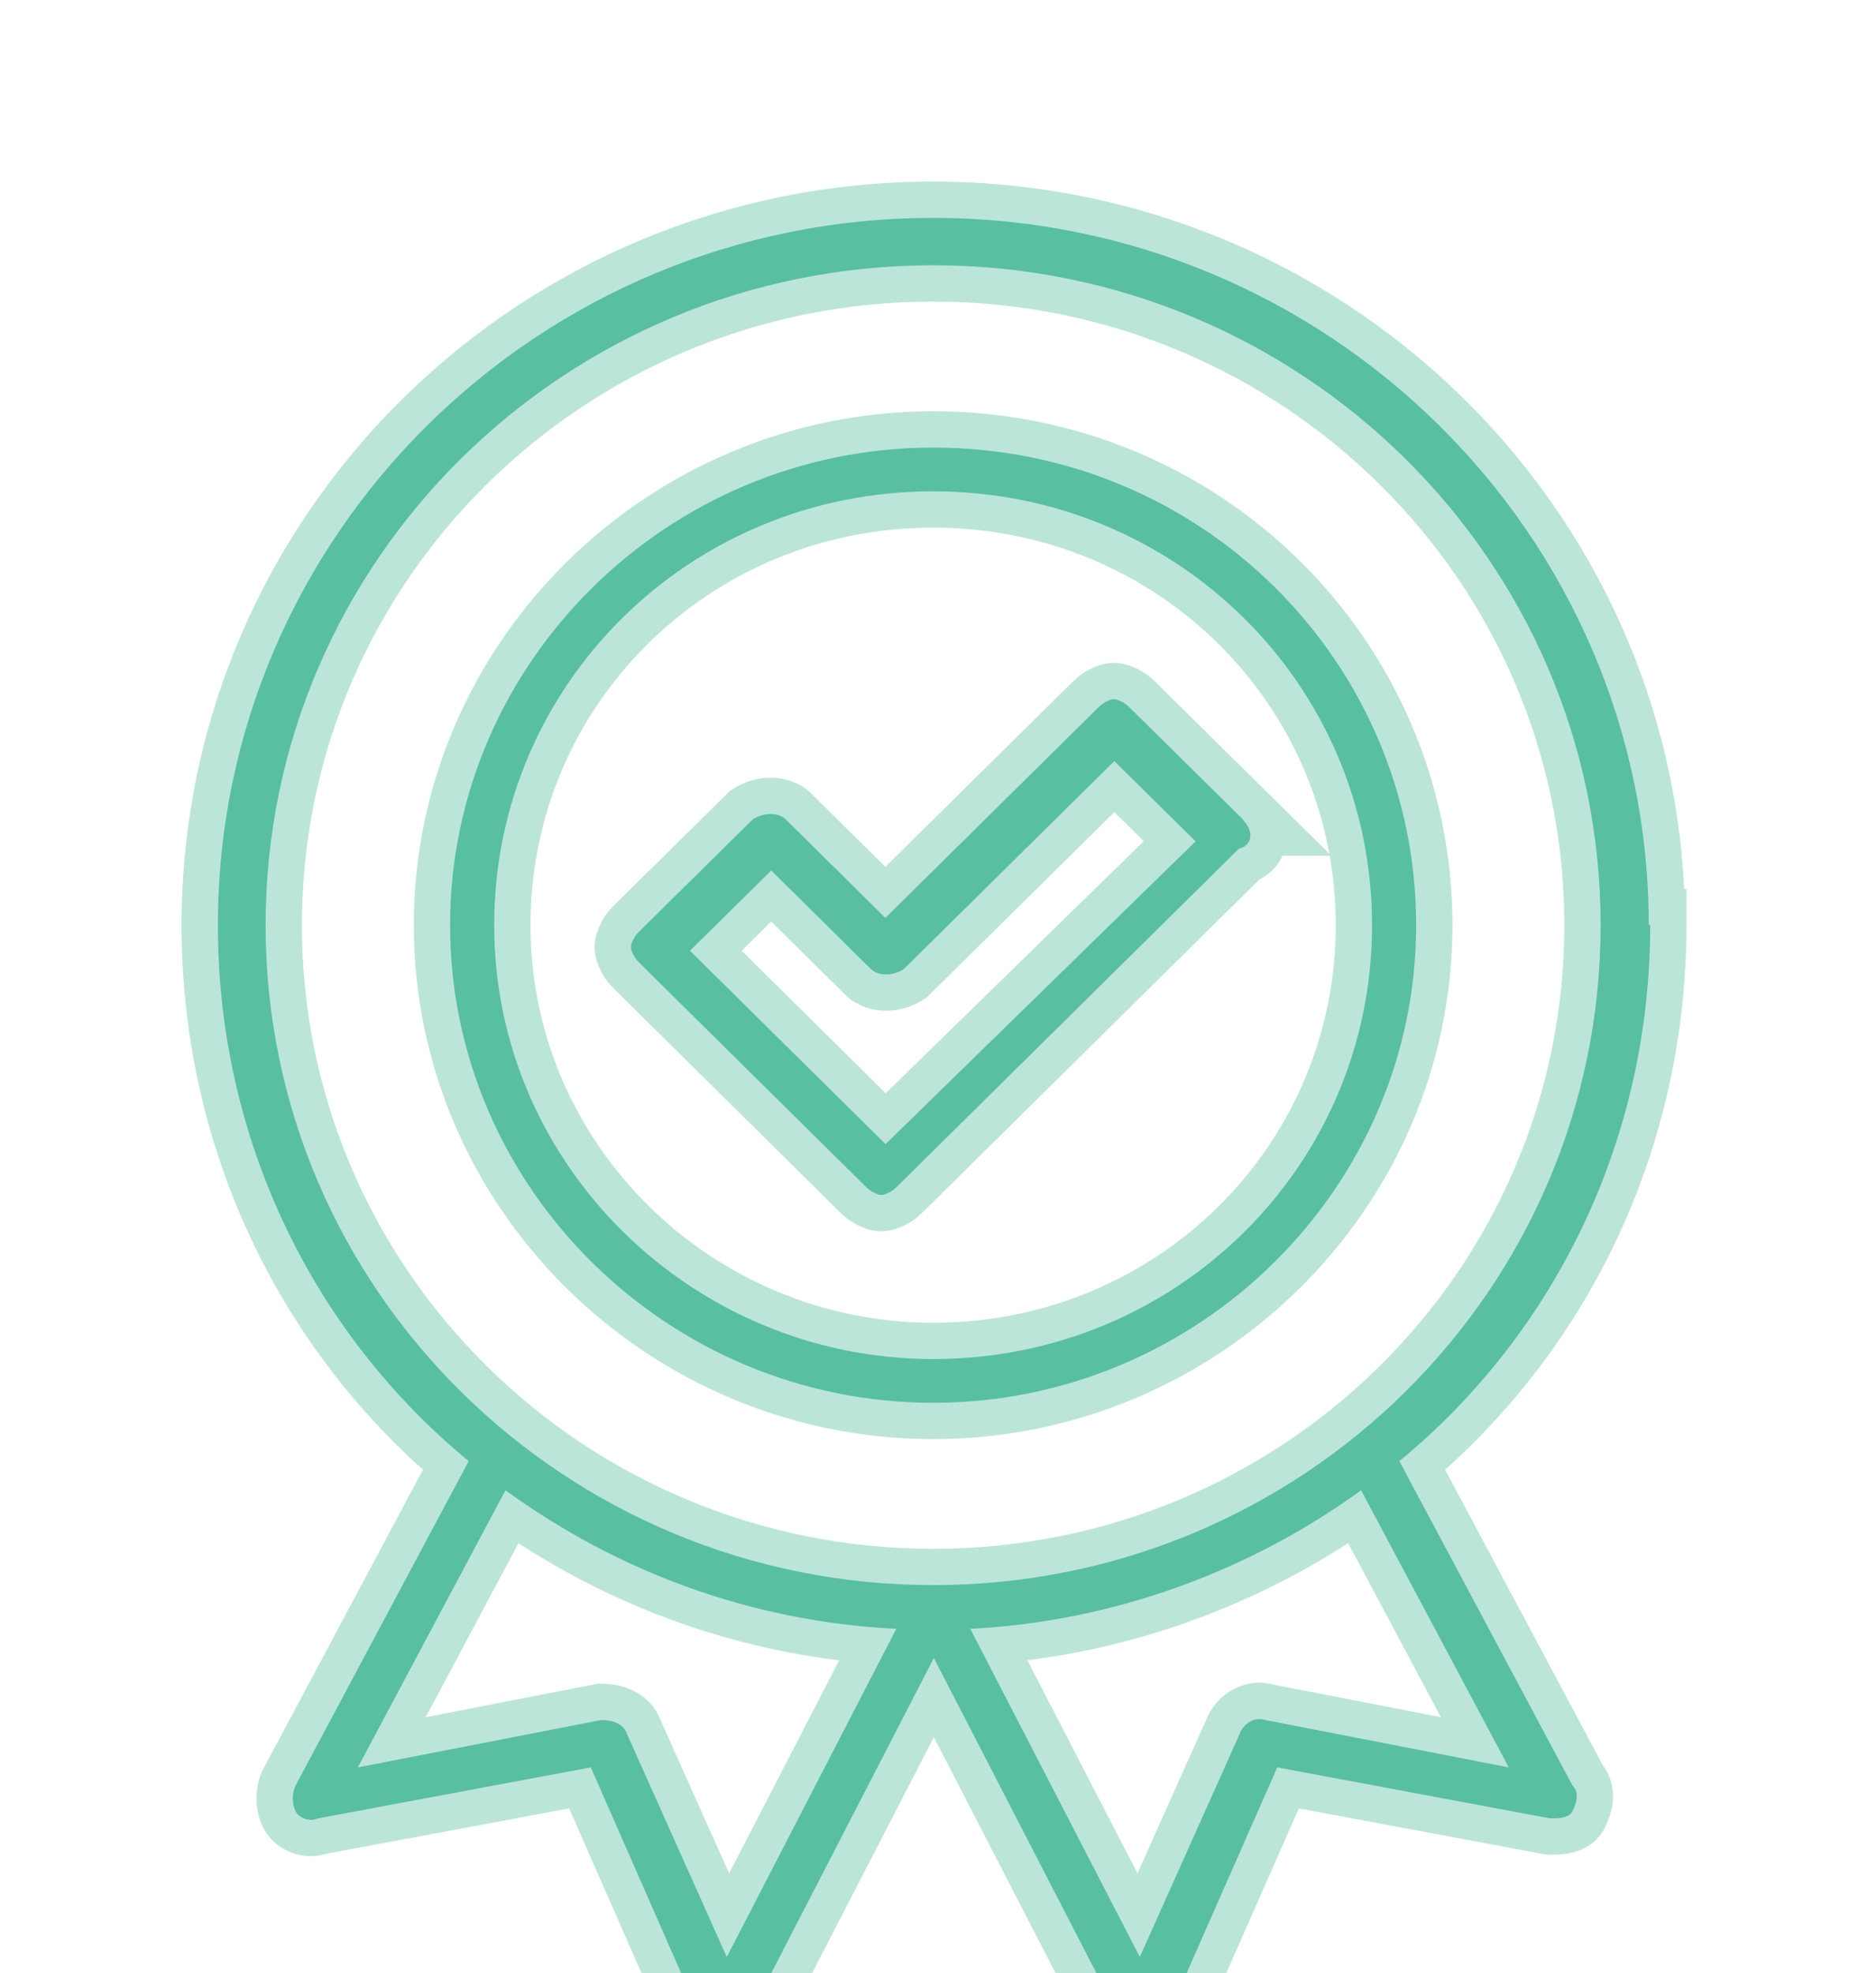
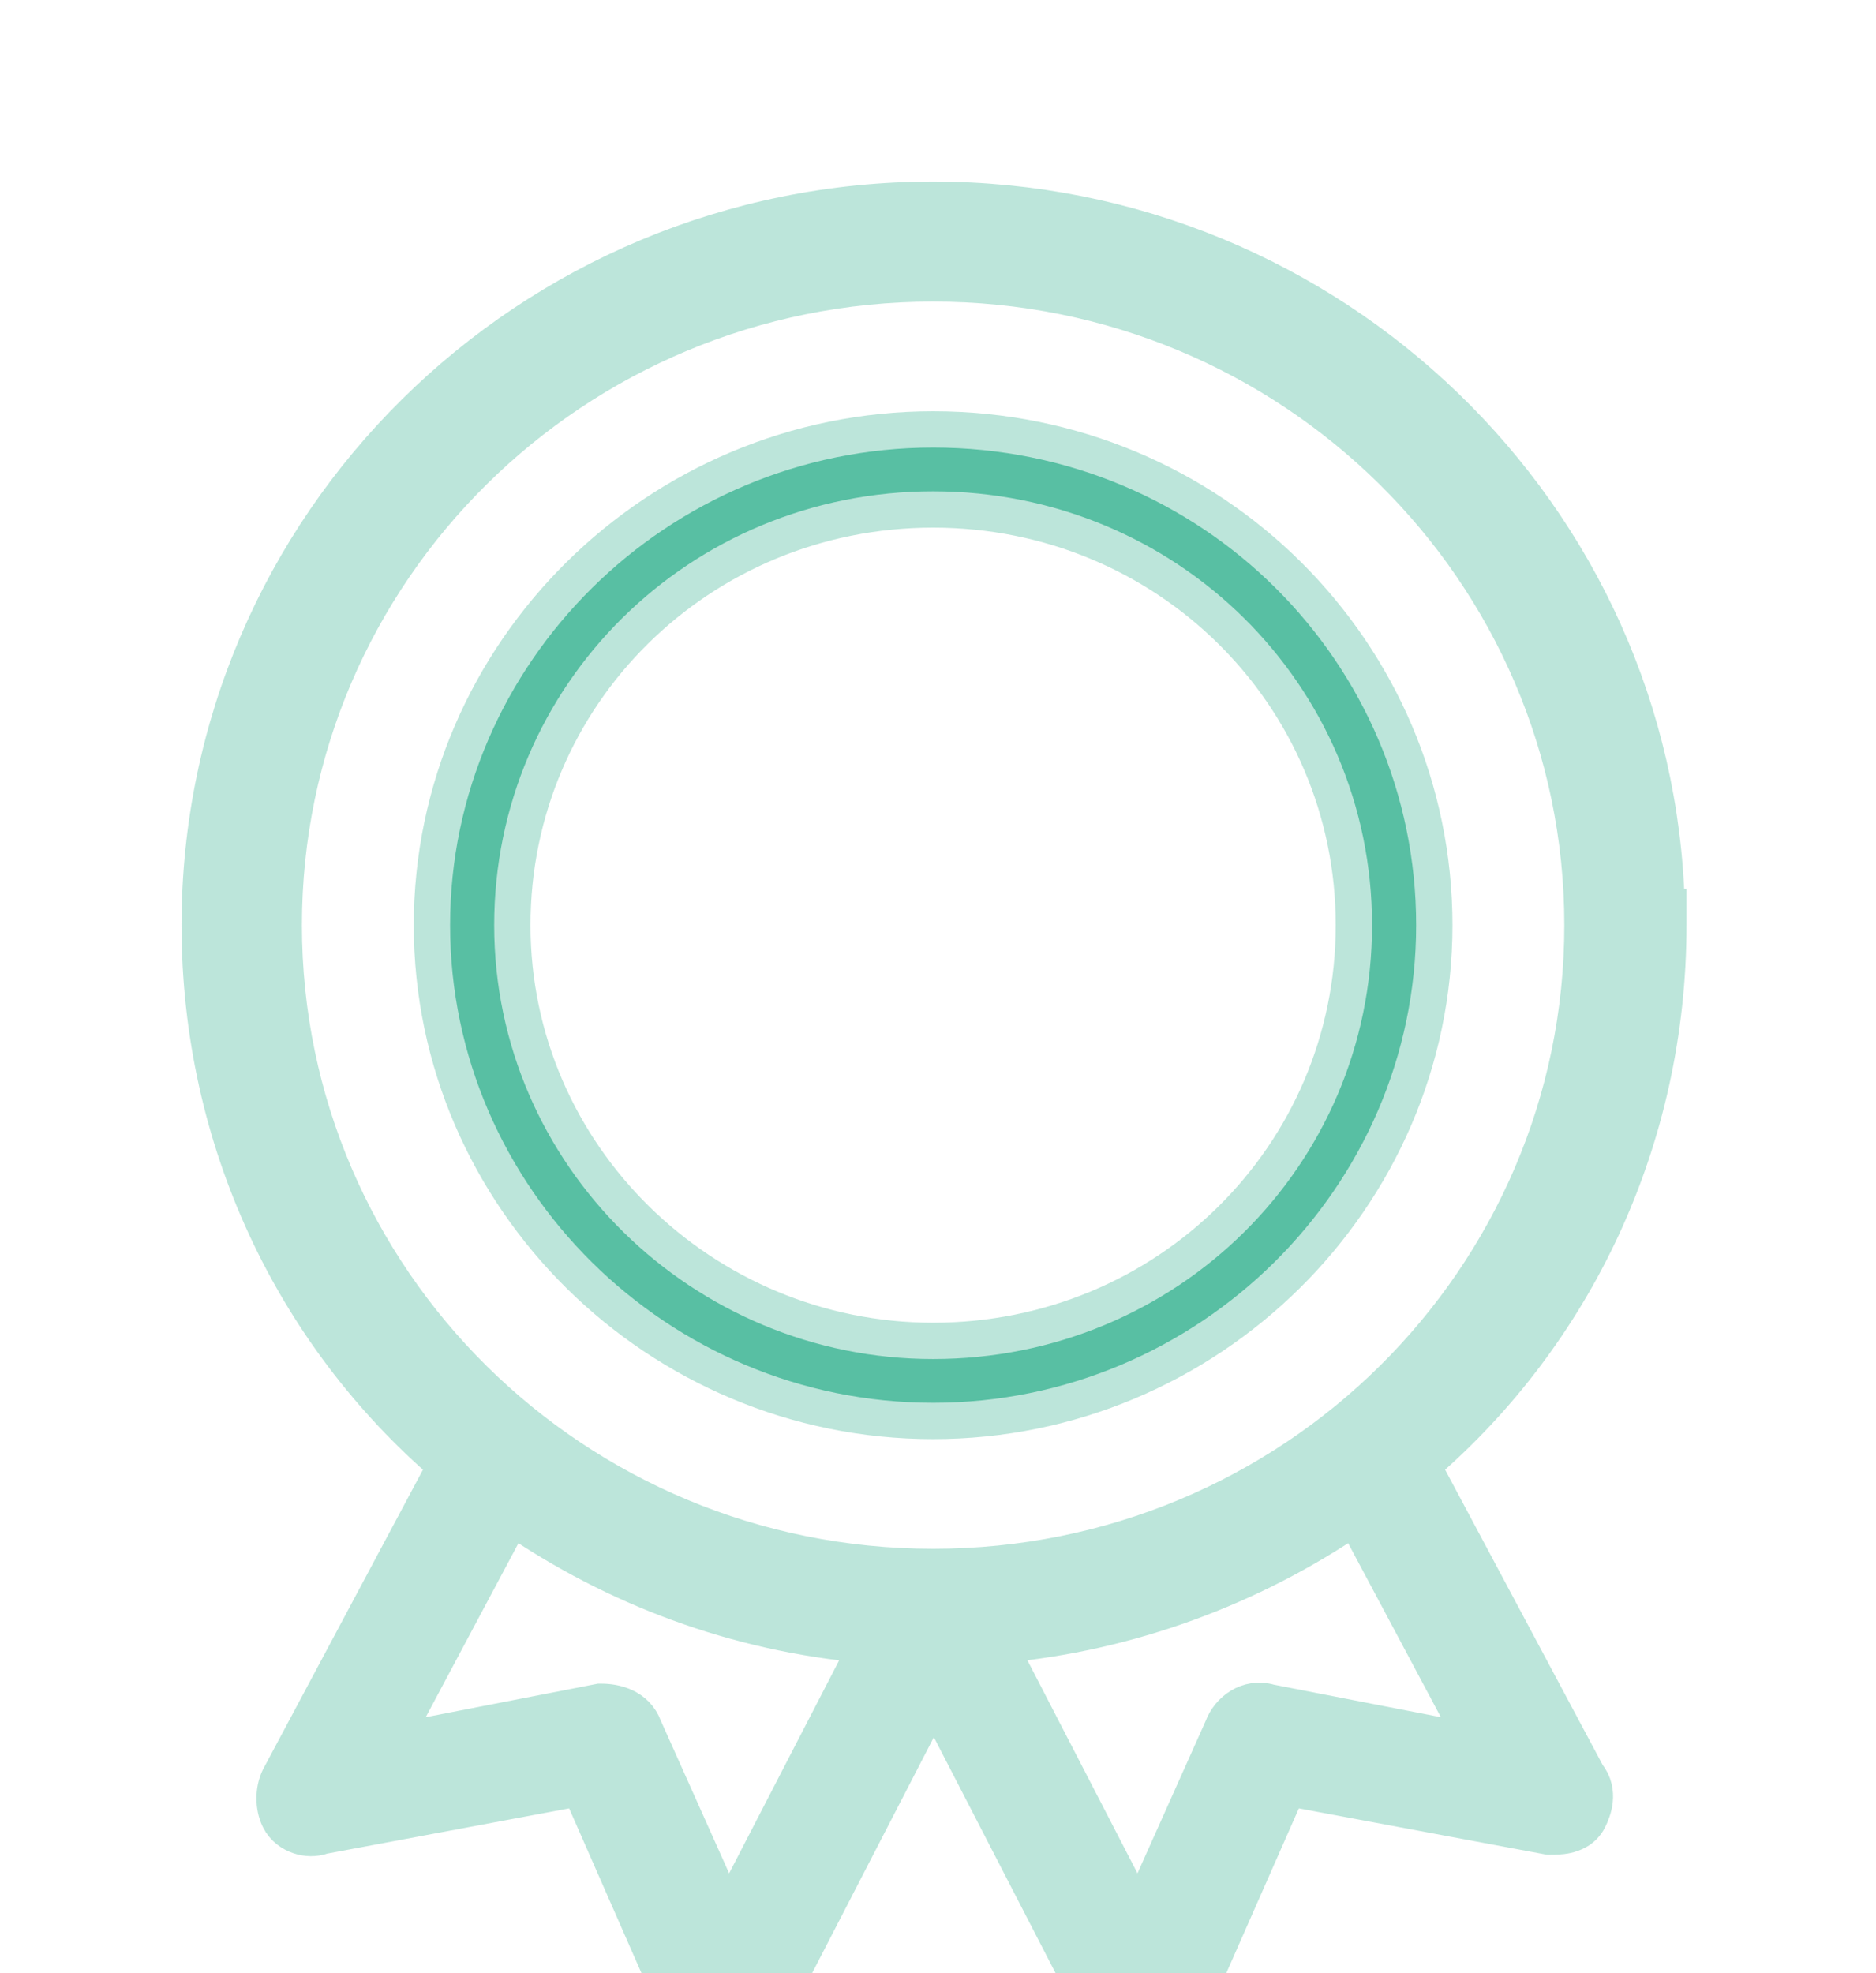
<svg xmlns="http://www.w3.org/2000/svg" width="155" height="163" viewBox="0 0 155 163" fill="none">
  <g opacity="0.4" filter="url(#filter0_f_732_2010)">
    <path d="M23.092 146.812L23.083 146.829L23.074 146.847C22.798 147.399 22.69 148.015 22.69 148.572C22.69 149.129 22.798 149.745 23.074 150.297C23.444 151.037 24.113 151.484 24.74 151.691C25.31 151.879 26.011 151.924 26.681 151.675L47.919 147.705L56.566 167.398L56.581 167.433L56.598 167.466C57.059 168.388 58.091 169.5 59.777 169.5C60.293 169.5 60.88 169.379 61.407 169.15C61.907 168.932 62.576 168.519 62.951 167.777C62.953 167.774 62.954 167.771 62.956 167.767L77.157 140.247L91.357 167.767C91.359 167.77 91.36 167.774 91.362 167.777C92.011 169.064 93.277 169.5 94.536 169.5C95.432 169.5 97.151 169.068 97.77 167.345L106.423 147.705L127.815 151.703L127.951 151.729H128.09L128.128 151.729C128.411 151.729 128.933 151.73 129.441 151.619C129.954 151.508 130.816 151.204 131.269 150.297C131.452 149.931 131.695 149.364 131.759 148.722C131.821 148.102 131.719 147.322 131.166 146.653L117.516 121.076C130.103 110.255 137.843 94.22 137.843 76.434V74.934H137.704C136.897 42.552 110.022 16.5 77.096 16.5C43.663 16.5 16.5 43.361 16.5 76.434C16.5 94.22 24.24 110.255 36.828 121.076L23.092 146.812ZM49.687 140.596H49.542L49.4 140.624L32.371 143.938L42.289 125.326C50.762 131.136 60.724 134.954 71.673 135.907L60.145 158.219L53.221 142.747C52.577 140.96 50.799 140.596 49.687 140.596ZM101.003 142.746L94.078 158.219L82.548 135.903C93.294 134.944 103.446 131.13 111.933 125.325L121.852 143.938L104.904 140.64C103.115 140.11 101.525 141.309 101.003 142.746ZM77.096 129.452C47.456 129.452 23.446 105.709 23.446 76.434C23.446 47.158 47.456 23.416 77.096 23.416C106.736 23.416 130.747 47.158 130.747 76.434C130.747 105.71 106.766 129.452 77.096 129.452Z" fill="#58BFA3" stroke="#58BFA3" stroke-width="3" />
    <path d="M77.096 35.476C54.357 35.476 35.687 53.902 35.687 76.433C35.687 98.965 54.357 117.391 77.096 117.391C99.836 117.391 118.506 98.965 118.506 76.433C118.506 53.909 100.145 35.476 77.096 35.476ZM77.096 110.777C58.081 110.777 42.331 95.46 42.331 76.433C42.331 57.399 57.788 42.09 77.096 42.09C96.405 42.09 111.861 57.399 111.861 76.433C111.861 95.468 96.405 110.777 77.096 110.777Z" fill="#58BFA3" stroke="#58BFA3" stroke-width="3" />
-     <path d="M103.753 66.632L94.302 57.301C94.3 57.3 94.299 57.299 94.297 57.297C93.999 57 93.627 56.765 93.309 56.606C93.038 56.471 92.551 56.26 92.036 56.26C91.521 56.26 91.034 56.471 90.763 56.606C90.445 56.765 90.073 57.001 89.774 57.298C89.773 57.299 89.772 57.3 89.771 57.301L73.151 73.723L65.988 66.639C65.987 66.638 65.986 66.636 65.985 66.635C65.324 65.977 64.436 65.748 63.67 65.748C62.885 65.748 62.06 65.981 61.355 66.451L61.235 66.531L61.133 66.632L51.675 75.969L51.675 75.969L51.668 75.976C51.369 76.275 51.133 76.65 50.973 76.969C50.837 77.24 50.627 77.727 50.627 78.242C50.627 78.756 50.837 79.243 50.973 79.515C51.133 79.834 51.369 80.208 51.668 80.507L51.668 80.507L51.674 80.513L70.554 99.182C70.555 99.183 70.556 99.184 70.558 99.186C70.856 99.483 71.228 99.718 71.546 99.877C71.818 100.013 72.305 100.224 72.819 100.224C73.334 100.224 73.821 100.013 74.093 99.877C74.41 99.718 74.783 99.483 75.081 99.186C75.082 99.184 75.084 99.183 75.085 99.182L103.176 71.419C103.539 71.27 103.877 71.05 104.156 70.746C104.551 70.315 104.759 69.788 104.804 69.255C104.805 69.236 104.806 69.218 104.808 69.2H106.353L103.753 66.632ZM75.519 81.297L75.638 81.217L75.741 81.116L92.067 64.988L96.642 69.501L73.172 92.419L59.141 78.544L63.721 74.025L70.885 81.11C70.886 81.111 70.888 81.112 70.889 81.113C71.55 81.772 72.437 82.001 73.203 82.001C73.988 82.001 74.814 81.767 75.519 81.297Z" fill="#58BFA3" stroke="#58BFA3" stroke-width="3" />
  </g>
-   <path d="M136.223 76.434C136.223 44.205 109.717 18 77.096 18C44.476 18 18 44.205 18 76.434C18 94.205 25.922 110.169 38.723 120.711L24.416 147.518C24.114 148.12 24.114 149.024 24.416 149.627C24.717 150.229 25.62 150.53 26.253 150.229L48.813 146.012L57.94 166.795C58.241 167.398 58.843 168 59.777 168C60.38 168 61.313 167.699 61.614 167.096L77.157 136.976L92.699 167.096C93 167.699 93.602 168 94.536 168C95.139 168 96.072 167.699 96.374 166.795L105.53 146.012L128.09 150.229C128.693 150.229 129.627 150.229 129.928 149.627C130.229 149.024 130.53 148.12 129.928 147.518L115.62 120.711C128.422 110.169 136.343 94.205 136.343 76.434H136.223ZM60.048 161.675L51.825 143.301C51.524 142.398 50.62 142.096 49.687 142.096L29.566 146.012L41.765 123.12C50.892 129.747 61.886 133.964 74.054 134.566L60.048 161.675ZM124.657 146.012L104.536 142.096C103.633 141.795 102.699 142.398 102.398 143.301L94.175 161.675L80.169 134.566C92.066 133.964 103.331 129.747 112.458 123.12L124.657 146.012ZM77.096 130.952C46.645 130.952 21.946 106.554 21.946 76.434C21.946 46.313 46.645 21.916 77.096 21.916C107.548 21.916 132.247 46.313 132.247 76.434C132.247 106.554 107.578 130.952 77.096 130.952Z" fill="#58BFA3" />
  <path d="M77.096 36.976C55.169 36.976 37.187 54.747 37.187 76.433C37.187 98.12 55.169 115.891 77.096 115.891C99.024 115.891 117.006 98.12 117.006 76.433C117.006 54.747 99.325 36.976 77.096 36.976ZM77.096 112.277C57.277 112.277 40.831 96.313 40.831 76.433C40.831 56.554 56.976 40.59 77.096 40.59C97.217 40.59 113.361 56.554 113.361 76.433C113.361 96.313 97.217 112.277 77.096 112.277Z" fill="#58BFA3" />
-   <path d="M102.699 67.7L93.241 58.362C92.94 58.061 92.337 57.76 92.036 57.76C91.735 57.76 91.132 58.061 90.831 58.362L73.151 75.832L64.928 67.7C64.325 67.097 63.09 67.097 62.187 67.7L52.729 77.037C52.428 77.338 52.127 77.941 52.127 78.242C52.127 78.543 52.428 79.145 52.729 79.447L71.614 98.121C71.916 98.422 72.518 98.724 72.819 98.724C73.12 98.724 73.723 98.422 74.024 98.121L102.367 70.109C103.572 69.808 103.572 68.603 102.669 67.7H102.699ZM73.151 94.507L57.006 78.543L63.723 71.916L71.946 80.049C72.548 80.651 73.783 80.651 74.687 80.049L92.066 62.88L98.783 69.507L73.181 94.507H73.151Z" fill="#58BFA3" />
  <defs>
    <filter id="filter0_f_732_2010" x="0" y="0" width="154.343" height="186" filterUnits="userSpaceOnUse" color-interpolation-filters="sRGB">
      <feFlood flood-opacity="0" result="BackgroundImageFix" />
      <feBlend mode="normal" in="SourceGraphic" in2="BackgroundImageFix" result="shape" />
      <feGaussianBlur stdDeviation="7.5" result="effect1_foregroundBlur_732_2010" />
    </filter>
  </defs>
</svg>